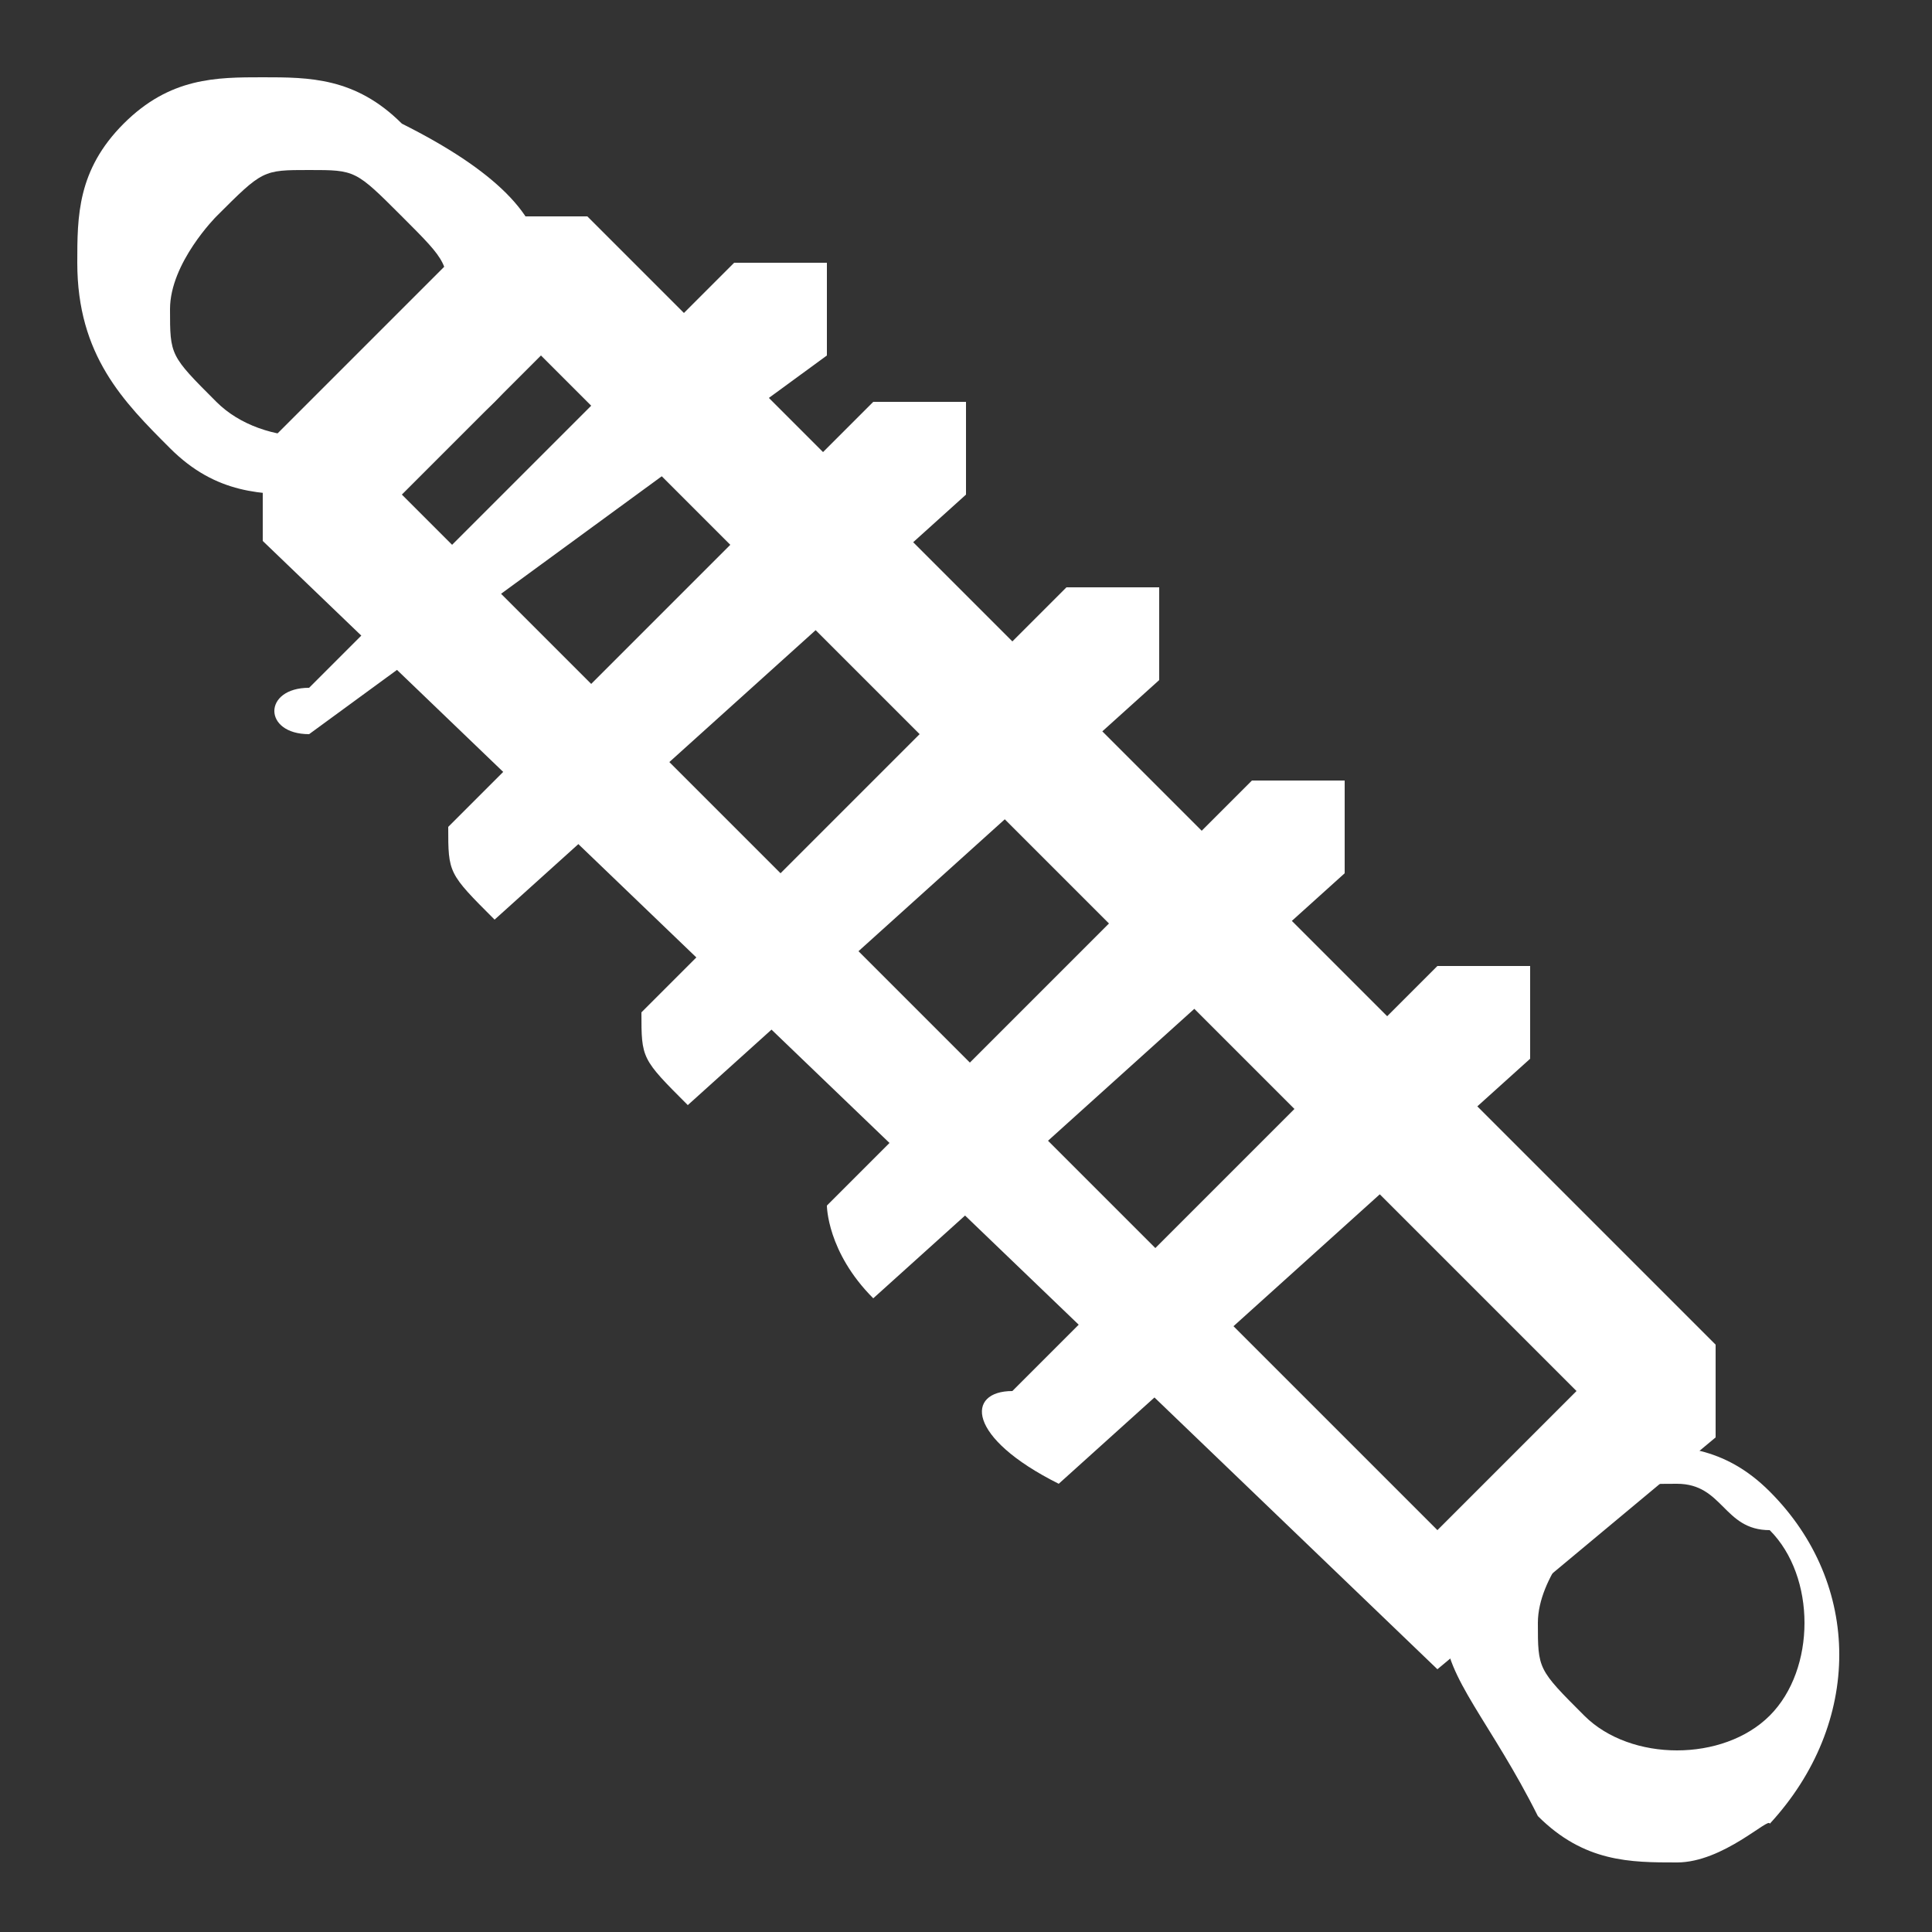
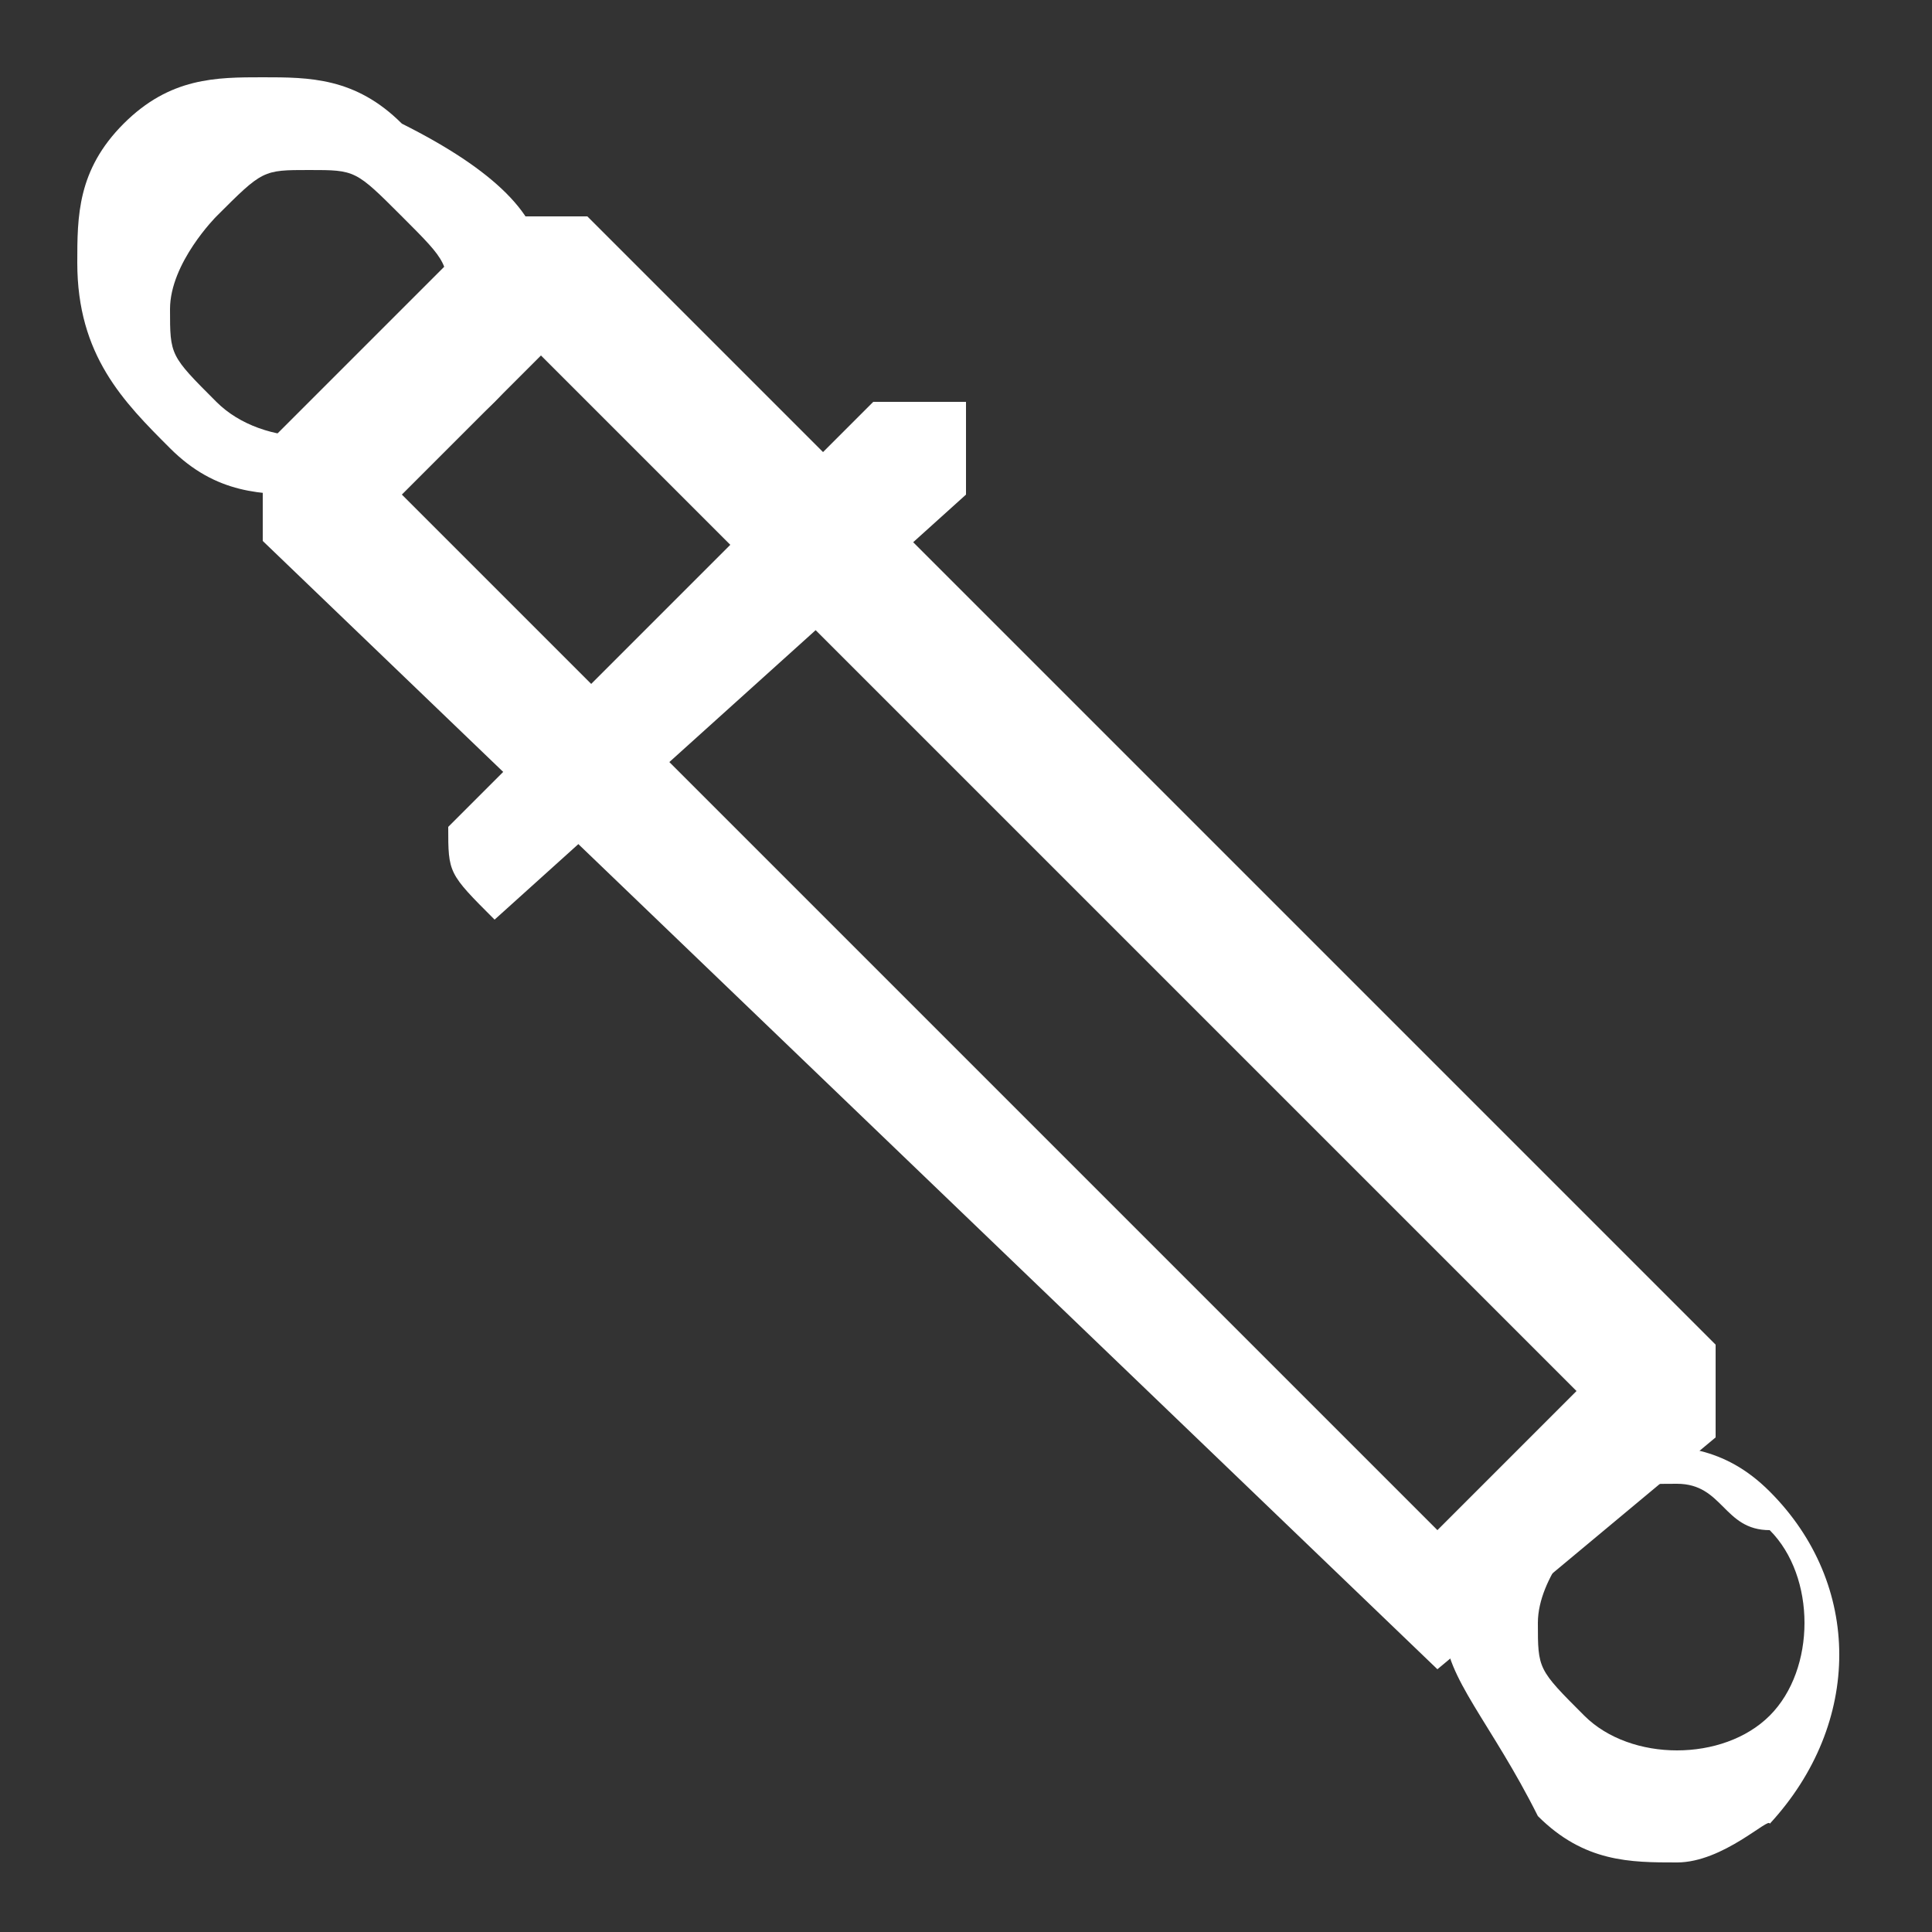
<svg xmlns="http://www.w3.org/2000/svg" version="1.1" id="Layer_1" x="0px" y="0px" viewBox="-403.5 600.1 25 25" style="enable-background:new -403.5 600.1 25 25;" xml:space="preserve">
  <rect x="-403.5" y="600.1" width="25" height="25" fill="#333333" stroke="none" />
  <style type="text/css">
	.st0{fill:#FFFFFF;}
</style>
  <g>
    <g>
      <path class="st0" d="M-384.9,621.7C-384.9,621.7-385.5,621.7-384.9,621.7l-15.2-14.6c0,0,0,0,0-0.6v-0.6l3-3c0,0,0.6,0,1.2,0    l14.6,14.6c0,0,0,0,0,0.6v0.6L-384.9,621.7L-384.9,621.7z M-398.3,606.5l13.4,13.4l1.8-1.8l-13.4-13.4L-398.3,606.5z" />
    </g>
    <g>
      <path class="st0" d="M-381.8,624.2c-0.6,0-1.2,0-1.8-0.6c-0.6-1.2-1.2-1.8-1.2-2.4s0-1.2,0.6-1.8s1.2-0.6,1.8-0.6s1.2,0,1.8,0.6    c1.2,1.2,1.2,3,0,4.3C-380.6,623.6-381.2,624.2-381.8,624.2z M-381.8,619.3c-0.6,0-0.6,0-1.2,0.6c0,0-0.6,0.6-0.6,1.2    s0,0.6,0.6,1.2c0.6,0.6,1.8,0.6,2.4,0c0.6-0.6,0.6-1.8,0-2.4C-381.2,619.9-381.2,619.3-381.8,619.3z" />
    </g>
    <g>
      <path class="st0" d="M-399.5,606.5c-0.6,0-1.2,0-1.8-0.6c-0.6-0.6-1.2-1.2-1.2-2.4c0-0.6,0-1.2,0.6-1.8s1.2-0.6,1.8-0.6    s1.2,0,1.8,0.6c1.2,0.6,1.8,1.2,1.8,1.8s0,1.2-0.6,1.8C-397.7,605.9-398.9,606.5-399.5,606.5z M-399.5,602.3c-0.6,0-0.6,0-1.2,0.6    c0,0-0.6,0.6-0.6,1.2s0,0.6,0.6,1.2c0.6,0.6,1.8,0.6,2.4,0c0,0,0.6-0.6,0.6-1.2s0-0.6-0.6-1.2    C-398.9,602.3-398.9,602.3-399.5,602.3z" />
    </g>
    <g>
-       <path class="st0" d="M-399.5,609.6L-399.5,609.6c-0.6,0-0.6-0.6,0-0.6l5.5-5.5c0,0,0.6,0,1.2,0c0,0,0,0.6,0,1.2L-399.5,609.6    C-398.9,609.6-398.9,609.6-399.5,609.6z" />
-     </g>
+       </g>
    <g>
      <path class="st0" d="M-397.1,612L-397.1,612c-0.6-0.6-0.6-0.6-0.6-1.2l5.5-5.5c0,0,0.6,0,1.2,0c0,0,0,0.6,0,1.2L-397.1,612    C-396.5,612-397.1,612-397.1,612z" />
    </g>
    <g>
-       <path class="st0" d="M-394.6,614.4C-394.6,614.4-395.2,614.4-394.6,614.4c-0.6-0.6-0.6-0.6-0.6-1.2l5.5-5.5c0,0,0.6,0,1.2,0    c0,0,0,0.6,0,1.2L-394.6,614.4C-394,614.4-394.6,614.4-394.6,614.4z" />
-     </g>
+       </g>
    <g>
-       <path class="st0" d="M-392.2,616.9C-392.2,616.9-392.8,616.9-392.2,616.9c-0.6-0.6-0.6-1.2-0.6-1.2l5.5-5.5c0,0,0.6,0,1.2,0    c0,0,0,0.6,0,1.2L-392.2,616.9L-392.2,616.9z" />
-     </g>
+       </g>
    <g>
-       <path class="st0" d="M-389.8,619.3C-390.4,619.3-390.4,619.3-389.8,619.3c-1.2-0.6-1.2-1.2-0.6-1.2l5.5-5.5c0,0,0.6,0,1.2,0    c0,0,0,0.6,0,1.2L-389.8,619.3L-389.8,619.3z" />
-     </g>
+       </g>
  </g>
</svg>